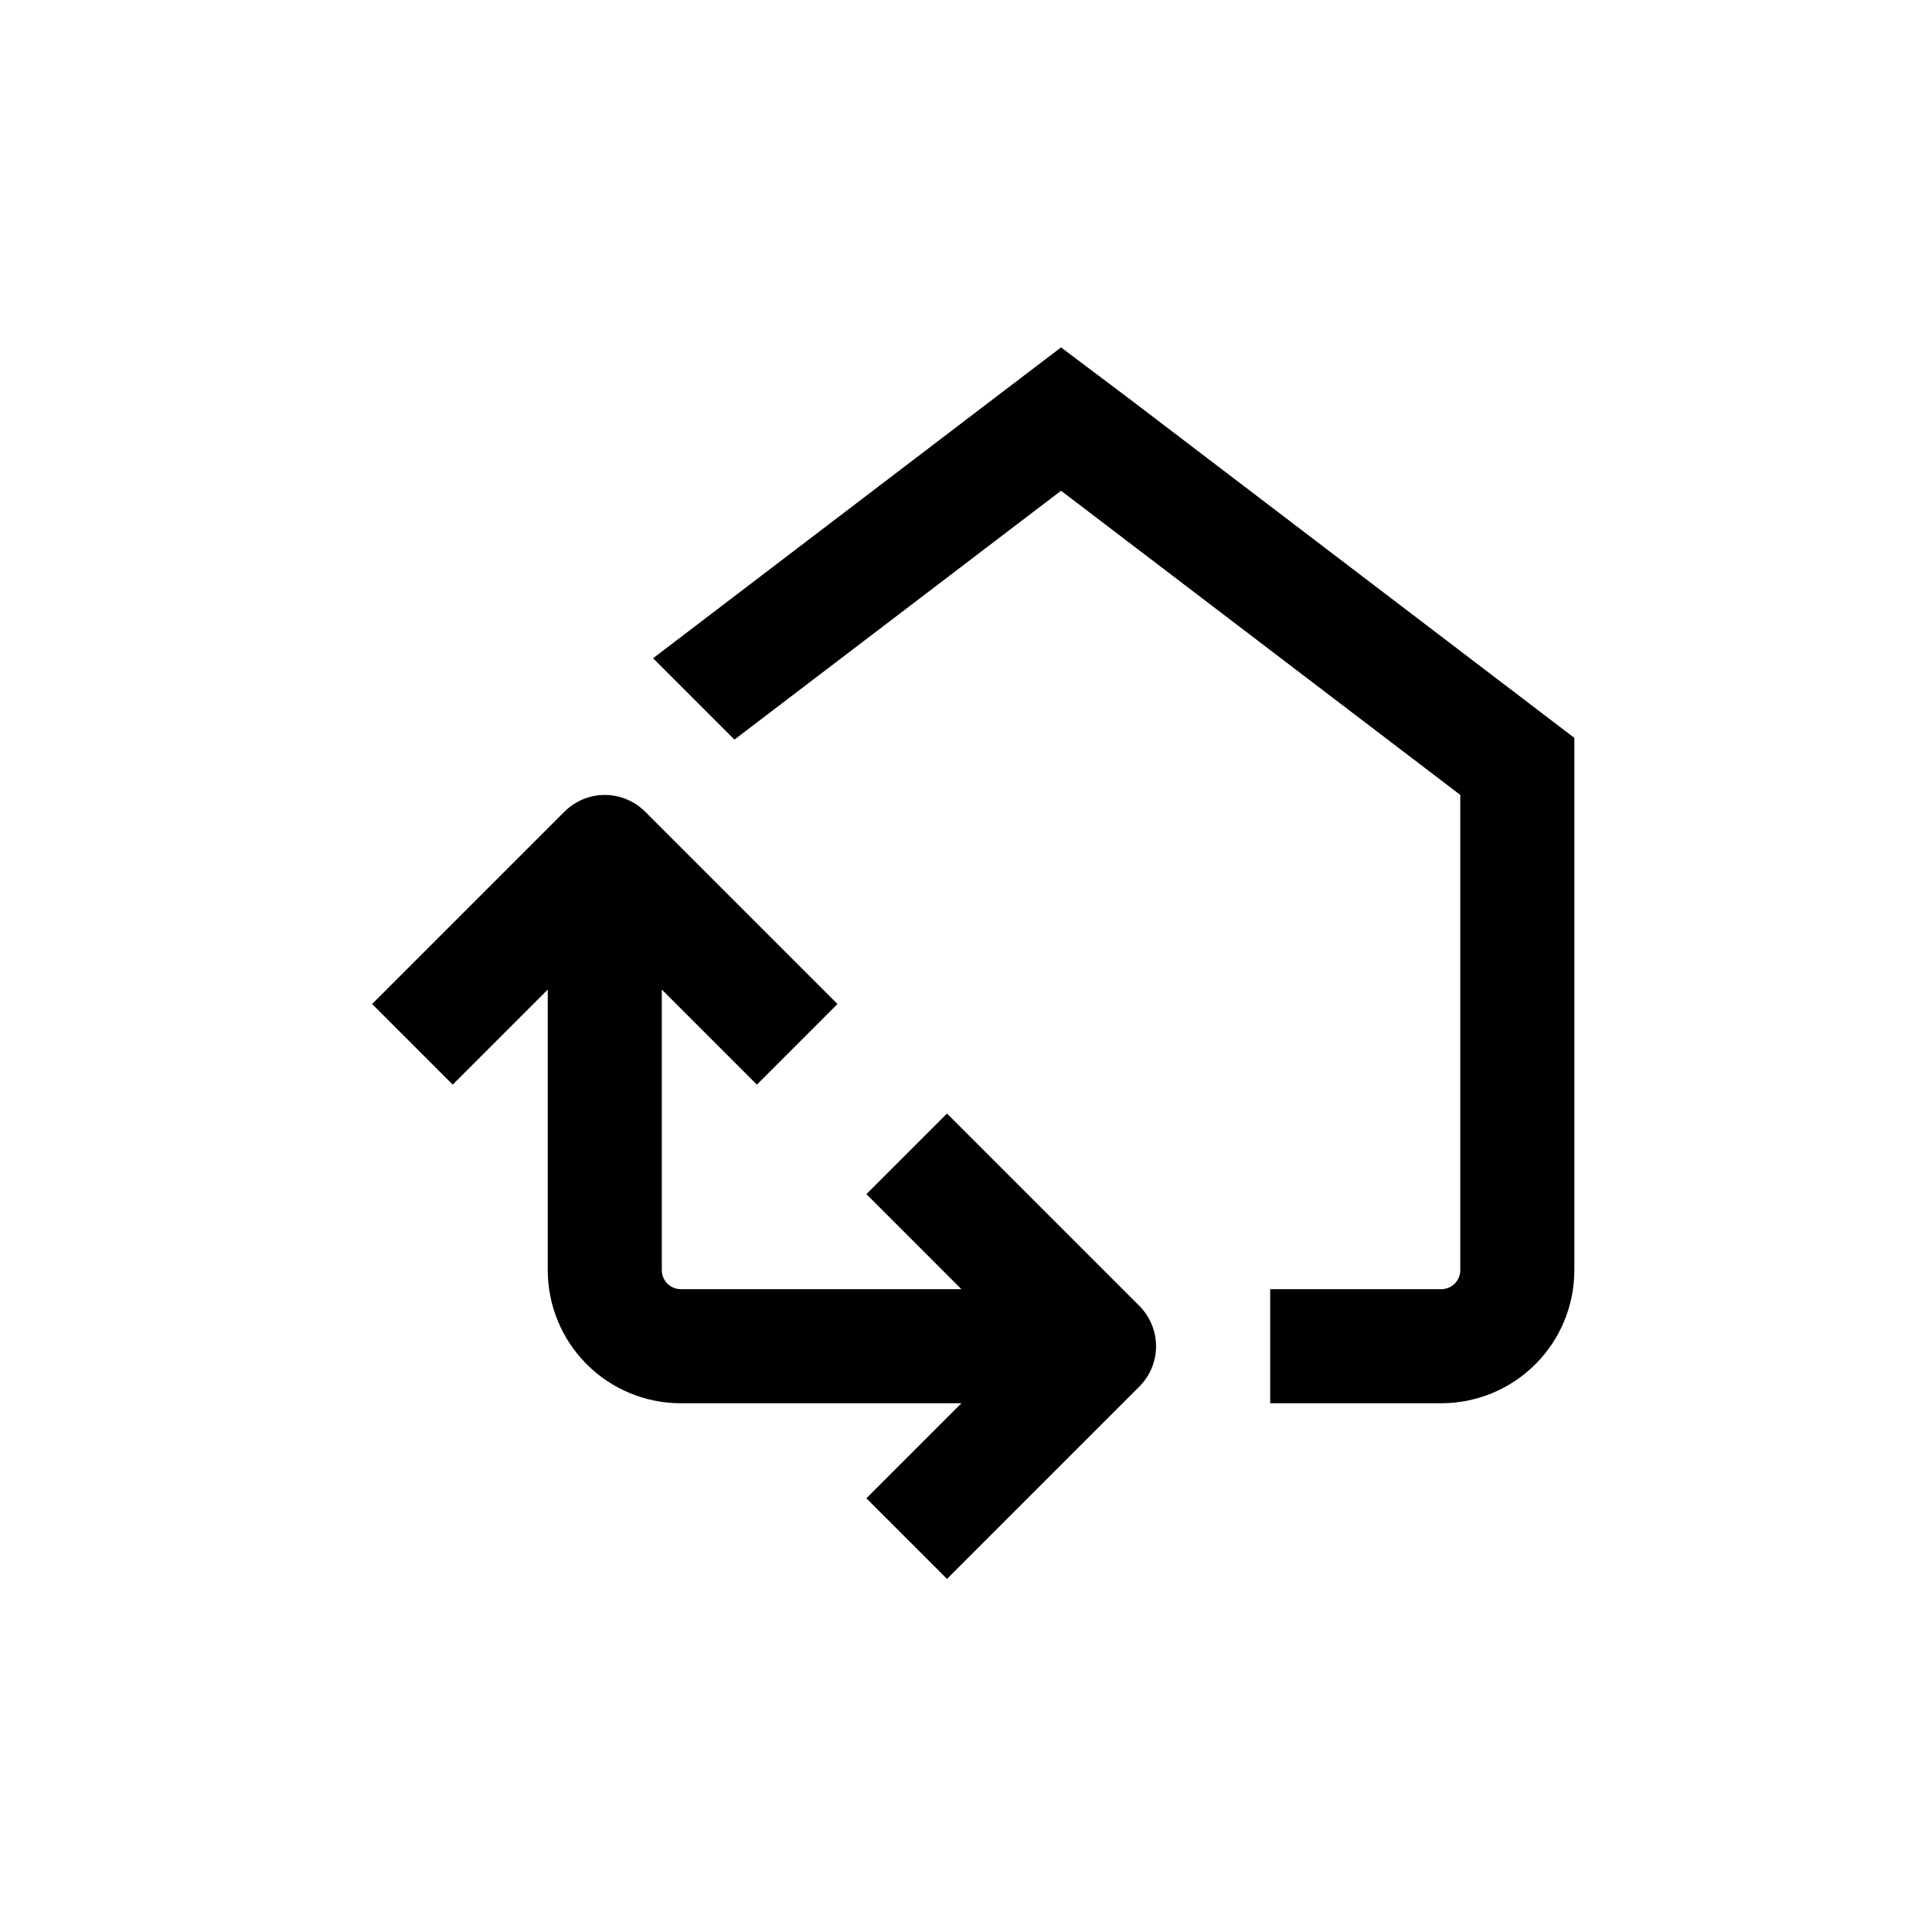
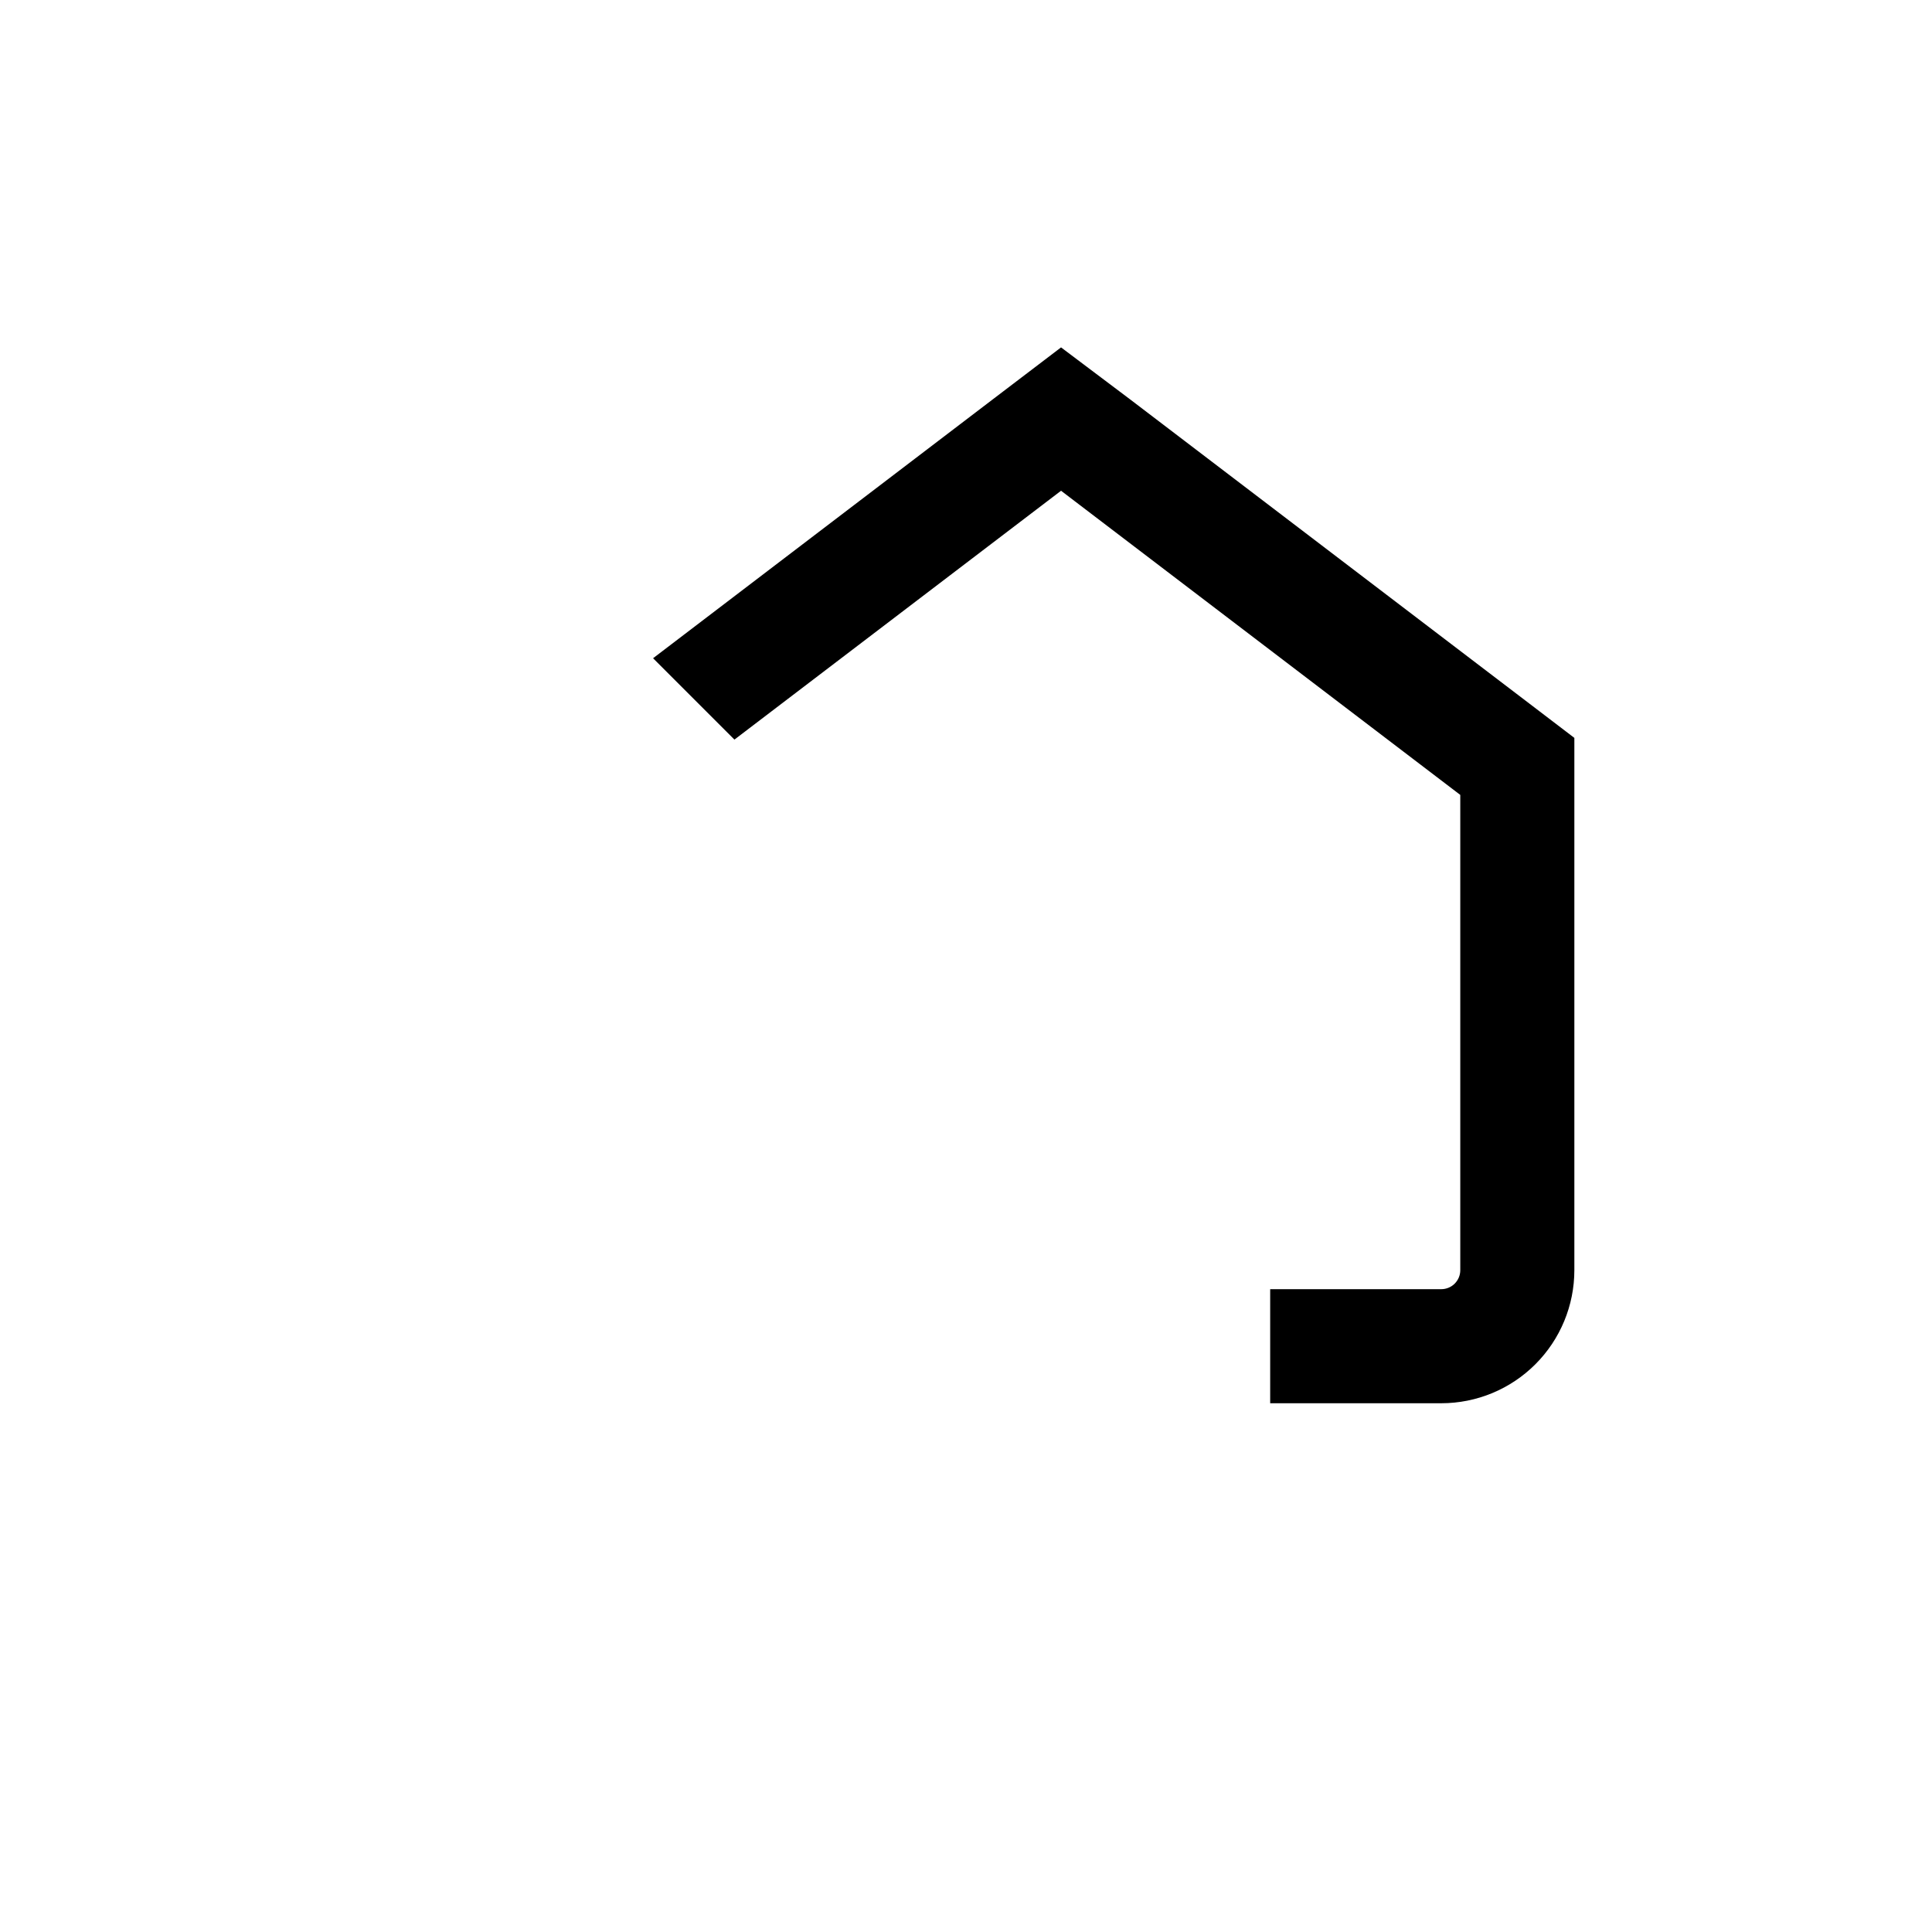
<svg xmlns="http://www.w3.org/2000/svg" fill="#000000" width="800px" height="800px" version="1.1" viewBox="144 144 512 512">
  <g>
-     <path d="m289.16 406.25v74.363c0 9.352 3.715 18.32 10.328 24.938 6.617 6.613 15.586 10.328 24.938 10.328h74.363l-25.191 25.191 21.363 21.359 50.984-50.984c2.832-2.836 4.422-6.676 4.422-10.68 0-4.008-1.59-7.848-4.422-10.684l-50.984-50.984-21.363 21.363 25.191 25.191-74.363-0.004c-2.781 0-5.035-2.254-5.035-5.035v-74.363l25.191 25.191 21.359-21.363-50.984-50.984c-2.836-2.832-6.676-4.422-10.684-4.422-4.004 0-7.844 1.59-10.68 4.422l-50.984 50.984 21.359 21.363z" />
    <path d="m561.22 354.66v-15.113l-11.891-9.07-105.8-80.609-18.34-13.805-18.34 13.957-89.777 68.418 21.562 21.562 86.555-65.949 105.8 80.609v125.95c0 1.336-0.531 2.617-1.477 3.562-0.941 0.945-2.227 1.473-3.562 1.473h-45.34v30.23h45.344-0.004c9.355 0 18.324-3.715 24.938-10.328 6.617-6.617 10.332-15.586 10.332-24.938z" />
  </g>
</svg>